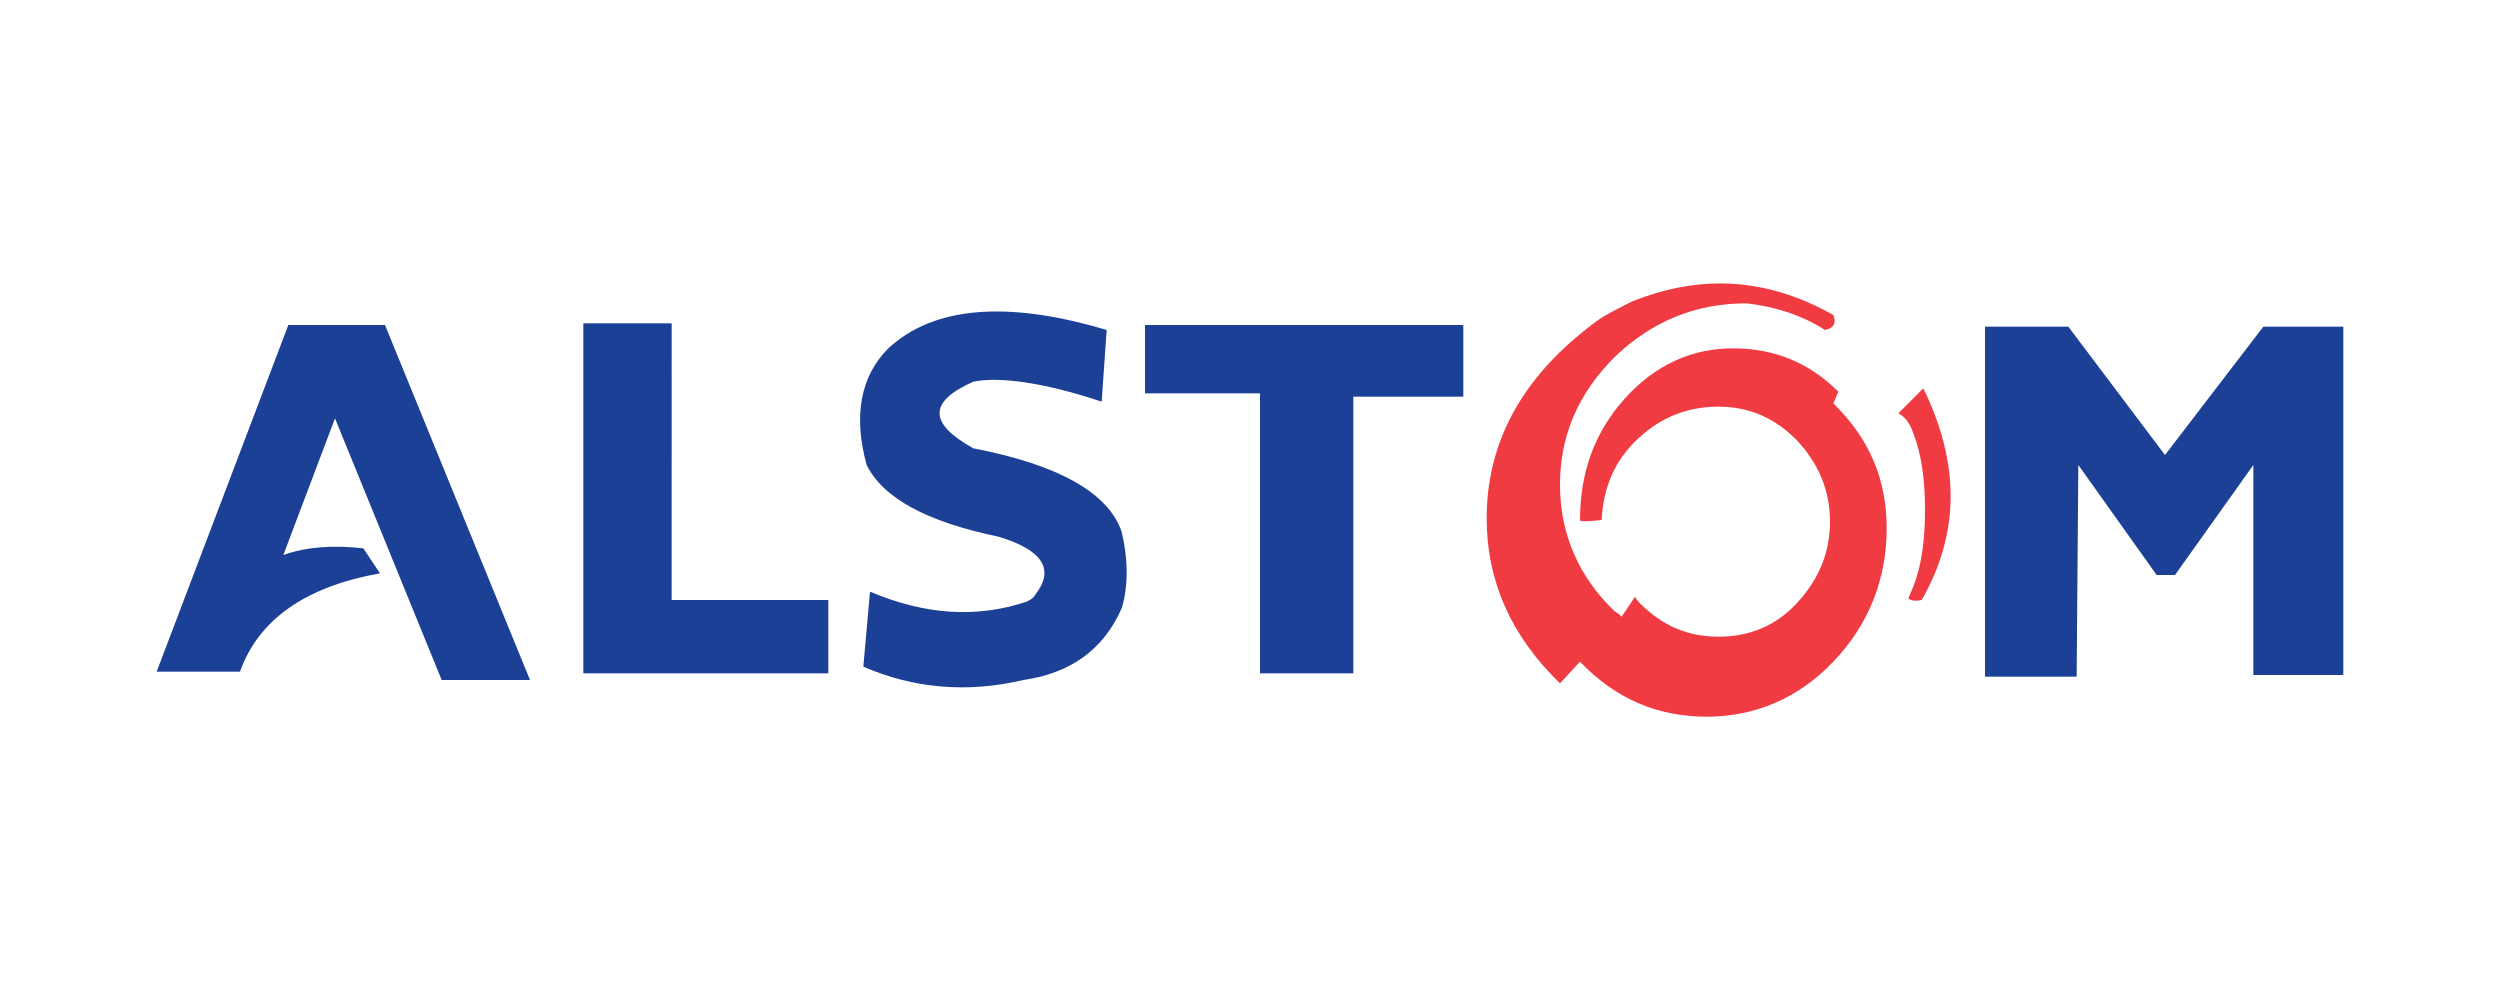
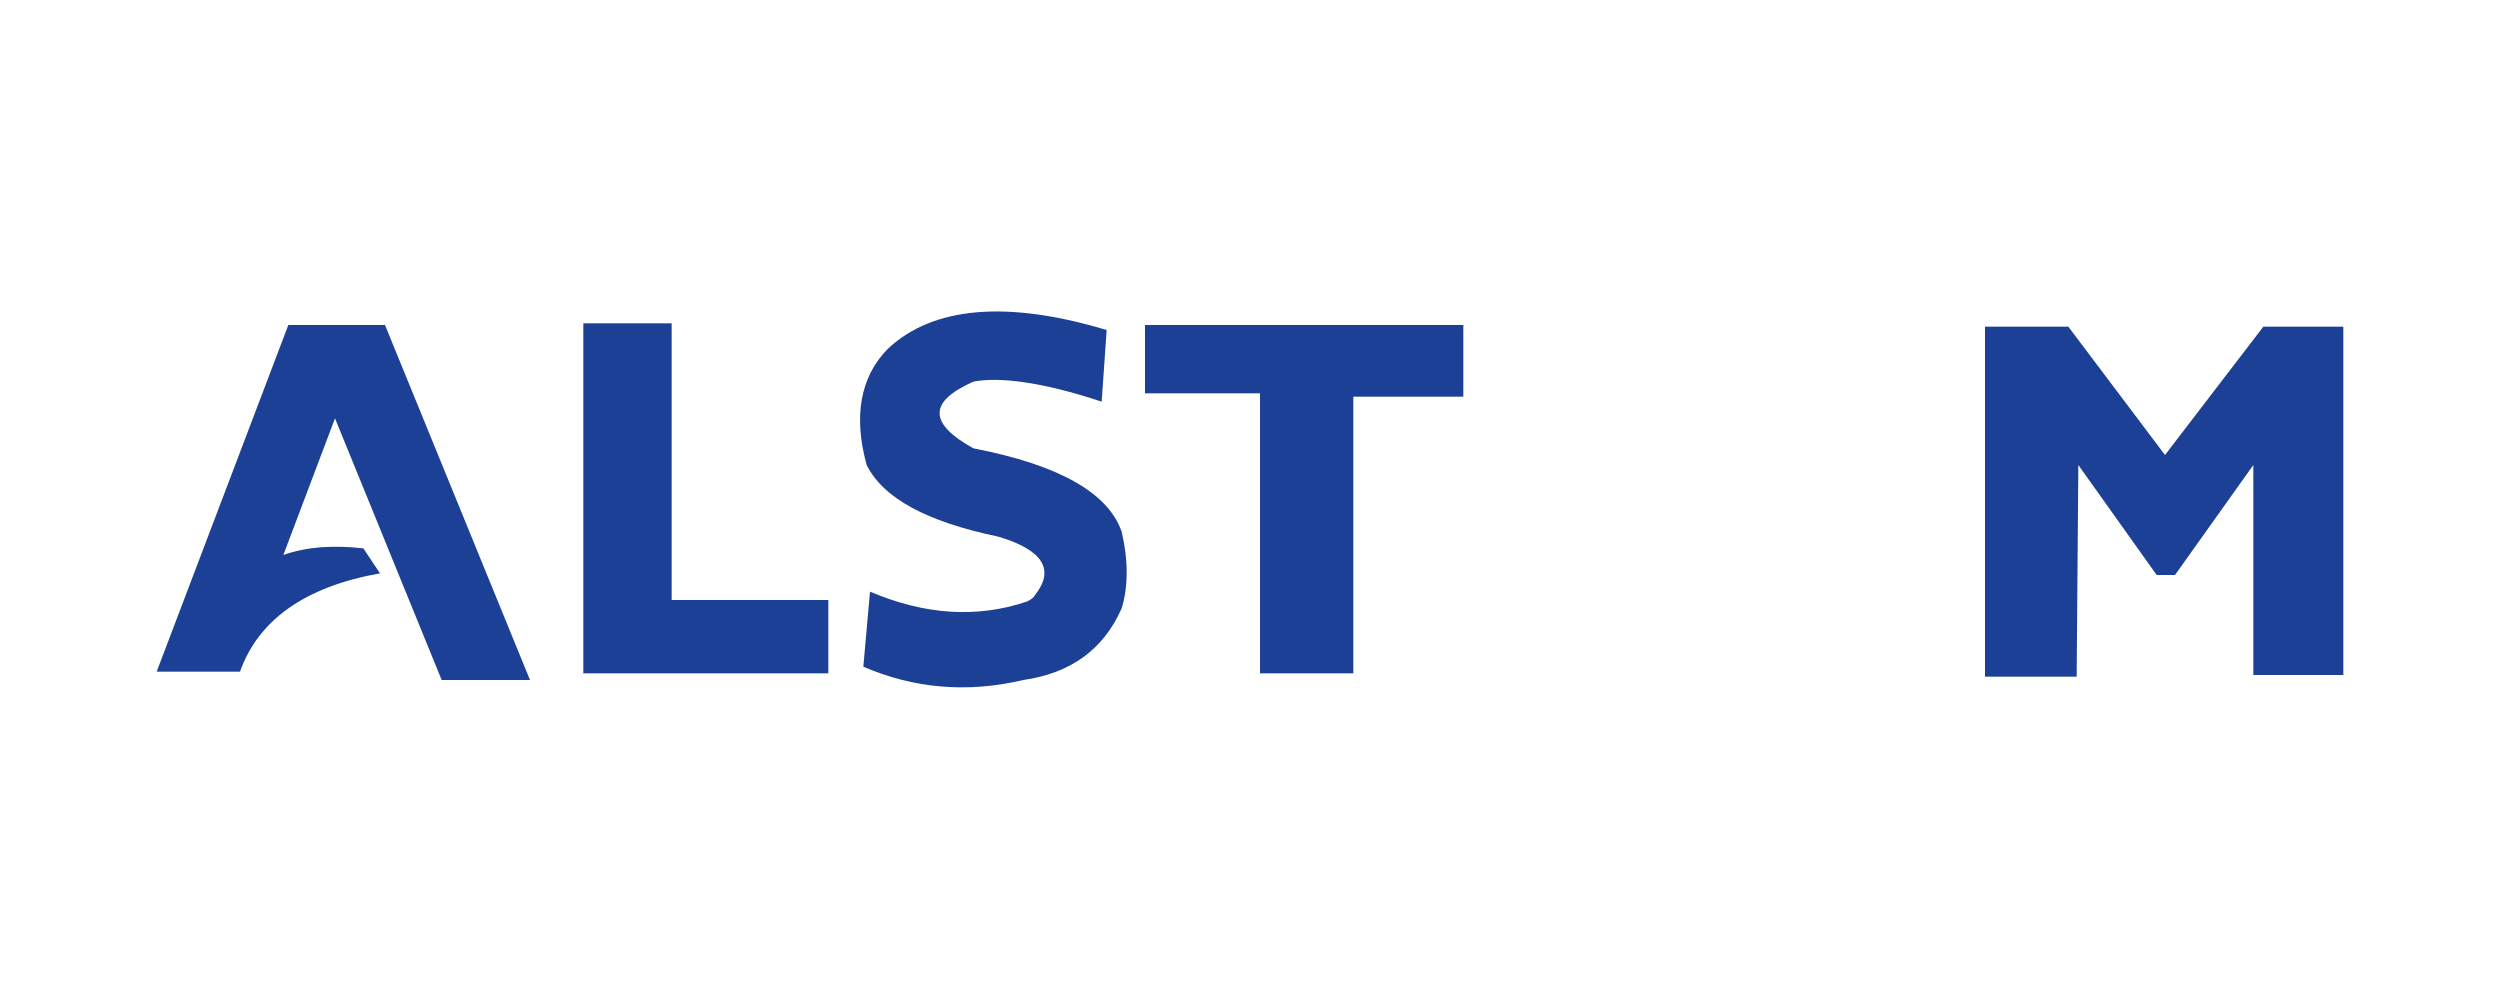
<svg xmlns="http://www.w3.org/2000/svg" version="1.1" id="Layer_1" x="0px" y="0px" viewBox="0 0 150 60" style="enable-background:new 0 0 150 60;" xml:space="preserve">
  <style type="text/css">
	.st0{fill:#F03B42;}
	.st1{fill:#1C4096;}
</style>
  <g>
-     <path class="st0" d="M109.5,19.8c0.5-0.1,0.7-0.4,0.5-0.9c-3.9-2.2-7.9-2.5-12.1-0.8c-0.6,0.3-1.2,0.6-1.7,0.9   c-0.5,0.3-1.1,0.8-1.7,1.3c-3.5,3-5.3,6.6-5.3,10.8c0,3.8,1.5,7.1,4.4,9.9l1.2-1.3c2.1,2.2,4.6,3.3,7.6,3.3c2.9,0,5.5-1.1,7.6-3.3   c2.1-2.2,3.2-4.9,3.2-8c0-2.9-1-5.3-3.1-7.4l-0.1-0.1l0.3-0.7c-1.7-1.7-3.8-2.6-6.3-2.6c-2.5,0-4.7,1-6.5,3c-1.8,2-2.7,4.4-2.7,7.3   c0,0.1,0.4,0.1,1.3,0c0.1-2,0.8-3.6,2.2-4.9c1.4-1.3,3-1.9,4.8-1.9c1.9,0,3.4,0.7,4.7,2c1.3,1.4,2,3,2,4.9c0,1.9-0.7,3.5-2,4.9   c-1.3,1.4-2.9,2-4.7,2c-1.9,0-3.4-0.7-4.7-2c-0.1-0.1-0.2-0.2-0.3-0.4l-0.8,1.2c-0.1-0.1-0.2-0.2-0.4-0.3c-2.2-2.1-3.3-4.7-3.3-7.6   c0-3,1.1-5.5,3.3-7.7c2.2-2.1,4.8-3.2,7.9-3.2C106.5,18.4,108.1,18.9,109.5,19.8 M113.9,24.8c0.4,0.2,0.7,0.6,0.9,1.2   c0.5,1.3,0.7,2.8,0.7,4.6c0,1.8-0.2,3.3-0.7,4.6c-0.1,0.2-0.2,0.5-0.3,0.7c0.1,0.1,0.3,0.2,0.8,0.1c2.3-4,2.3-8.2,0.1-12.7   L113.9,24.8z" />
    <path class="st1" d="M9.4,40.3h5c1.1-3.1,3.9-5.1,8.4-5.9l-1-1.5c-1.8-0.2-3.4-0.1-4.8,0.4l3.1-8.2l6.4,15.7h5.3l-8.7-21.3h-5.8   L9.4,40.3z M40.3,19.4H35v21h14.7V36h-9.4V19.4z M66.1,24.1l0.3-4.3c-6-1.8-10.4-1.4-13.1,1.1c-1.7,1.7-2.1,4.1-1.3,7   c1,2,3.6,3.4,7.9,4.3c2.7,0.8,3.4,2,2.2,3.5c-0.1,0.2-0.3,0.3-0.5,0.4c-3,1-6.1,0.8-9.4-0.6L51.8,40c3,1.3,6.2,1.6,9.6,0.8   c2.8-0.4,4.8-1.8,5.9-4.3c0.4-1.3,0.4-2.9,0-4.6c-0.8-2.3-3.7-4-8.9-5c-2.7-1.5-2.7-2.8,0-4C59.9,22.6,62.5,22.9,66.1,24.1    M87.8,23.8v-4.3l-19.1,0v4.1h6.9v16.8h5.6V23.8H87.8z M140.6,40.5V19.6h-4.8l-5.9,7.7l-5.8-7.7h-5v21h5.5l0.1-12.7l4.7,6.6h1.1   l4.7-6.6v12.6H140.6z" />
  </g>
</svg>